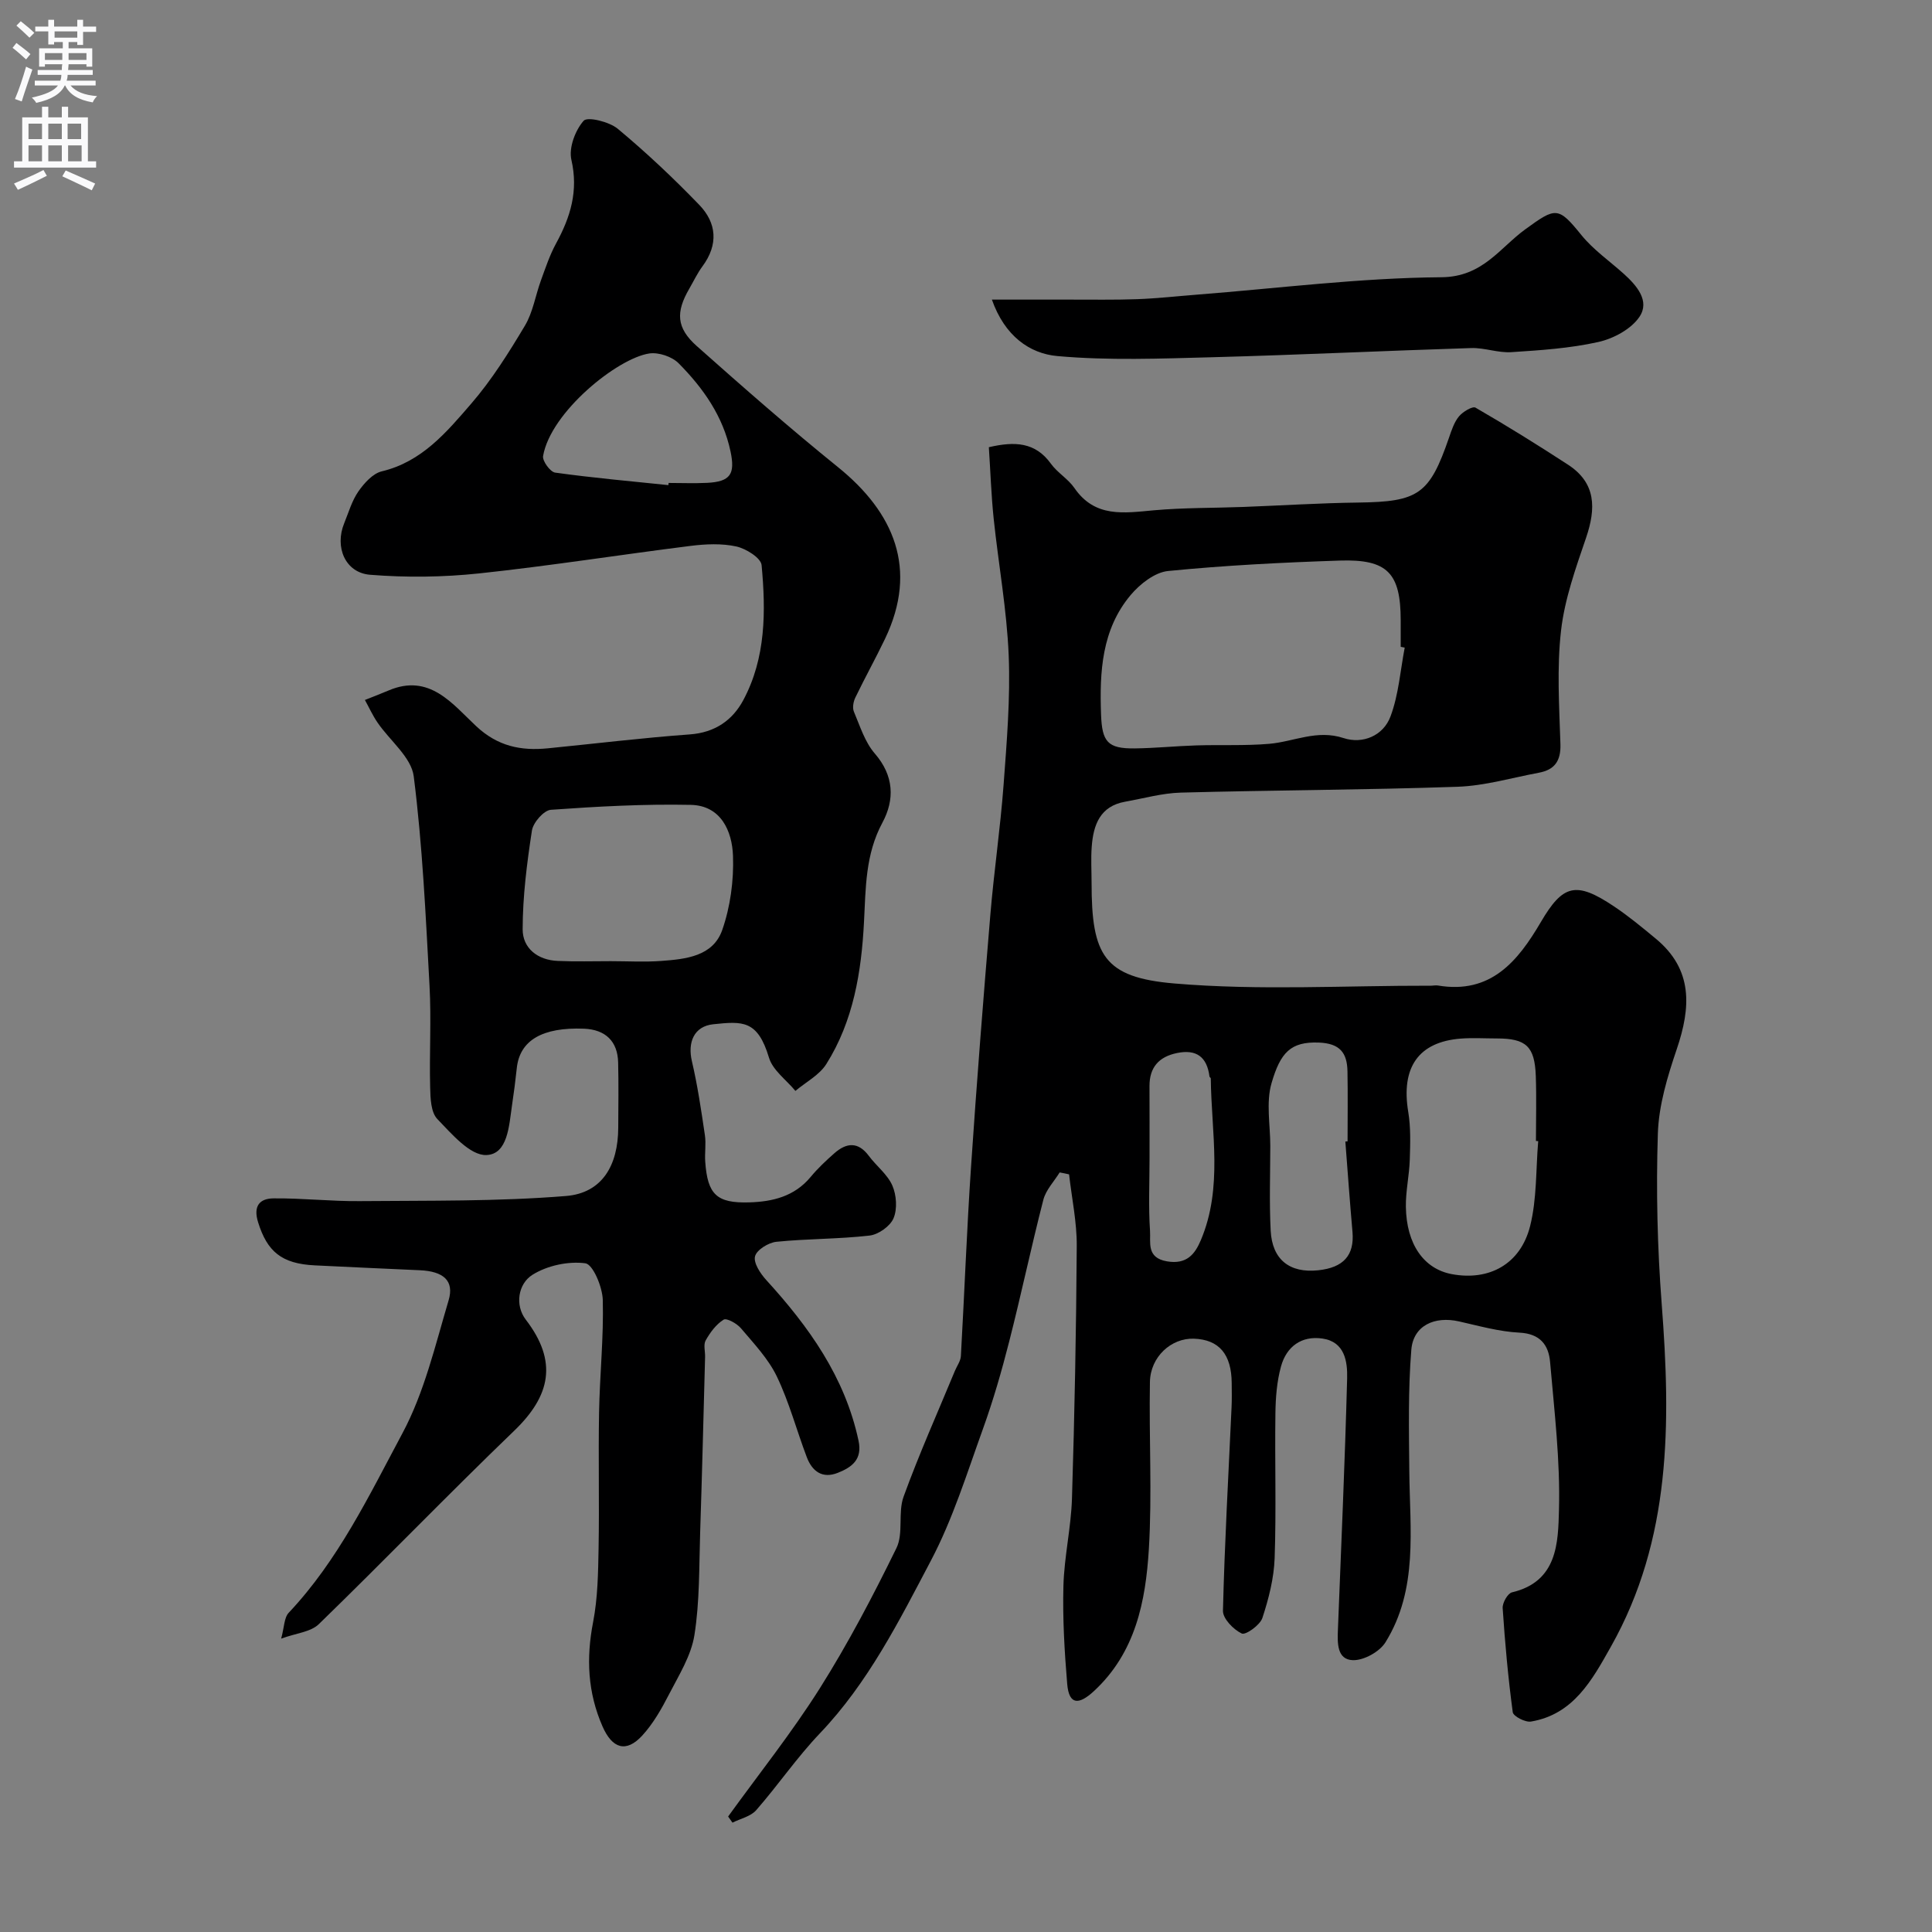
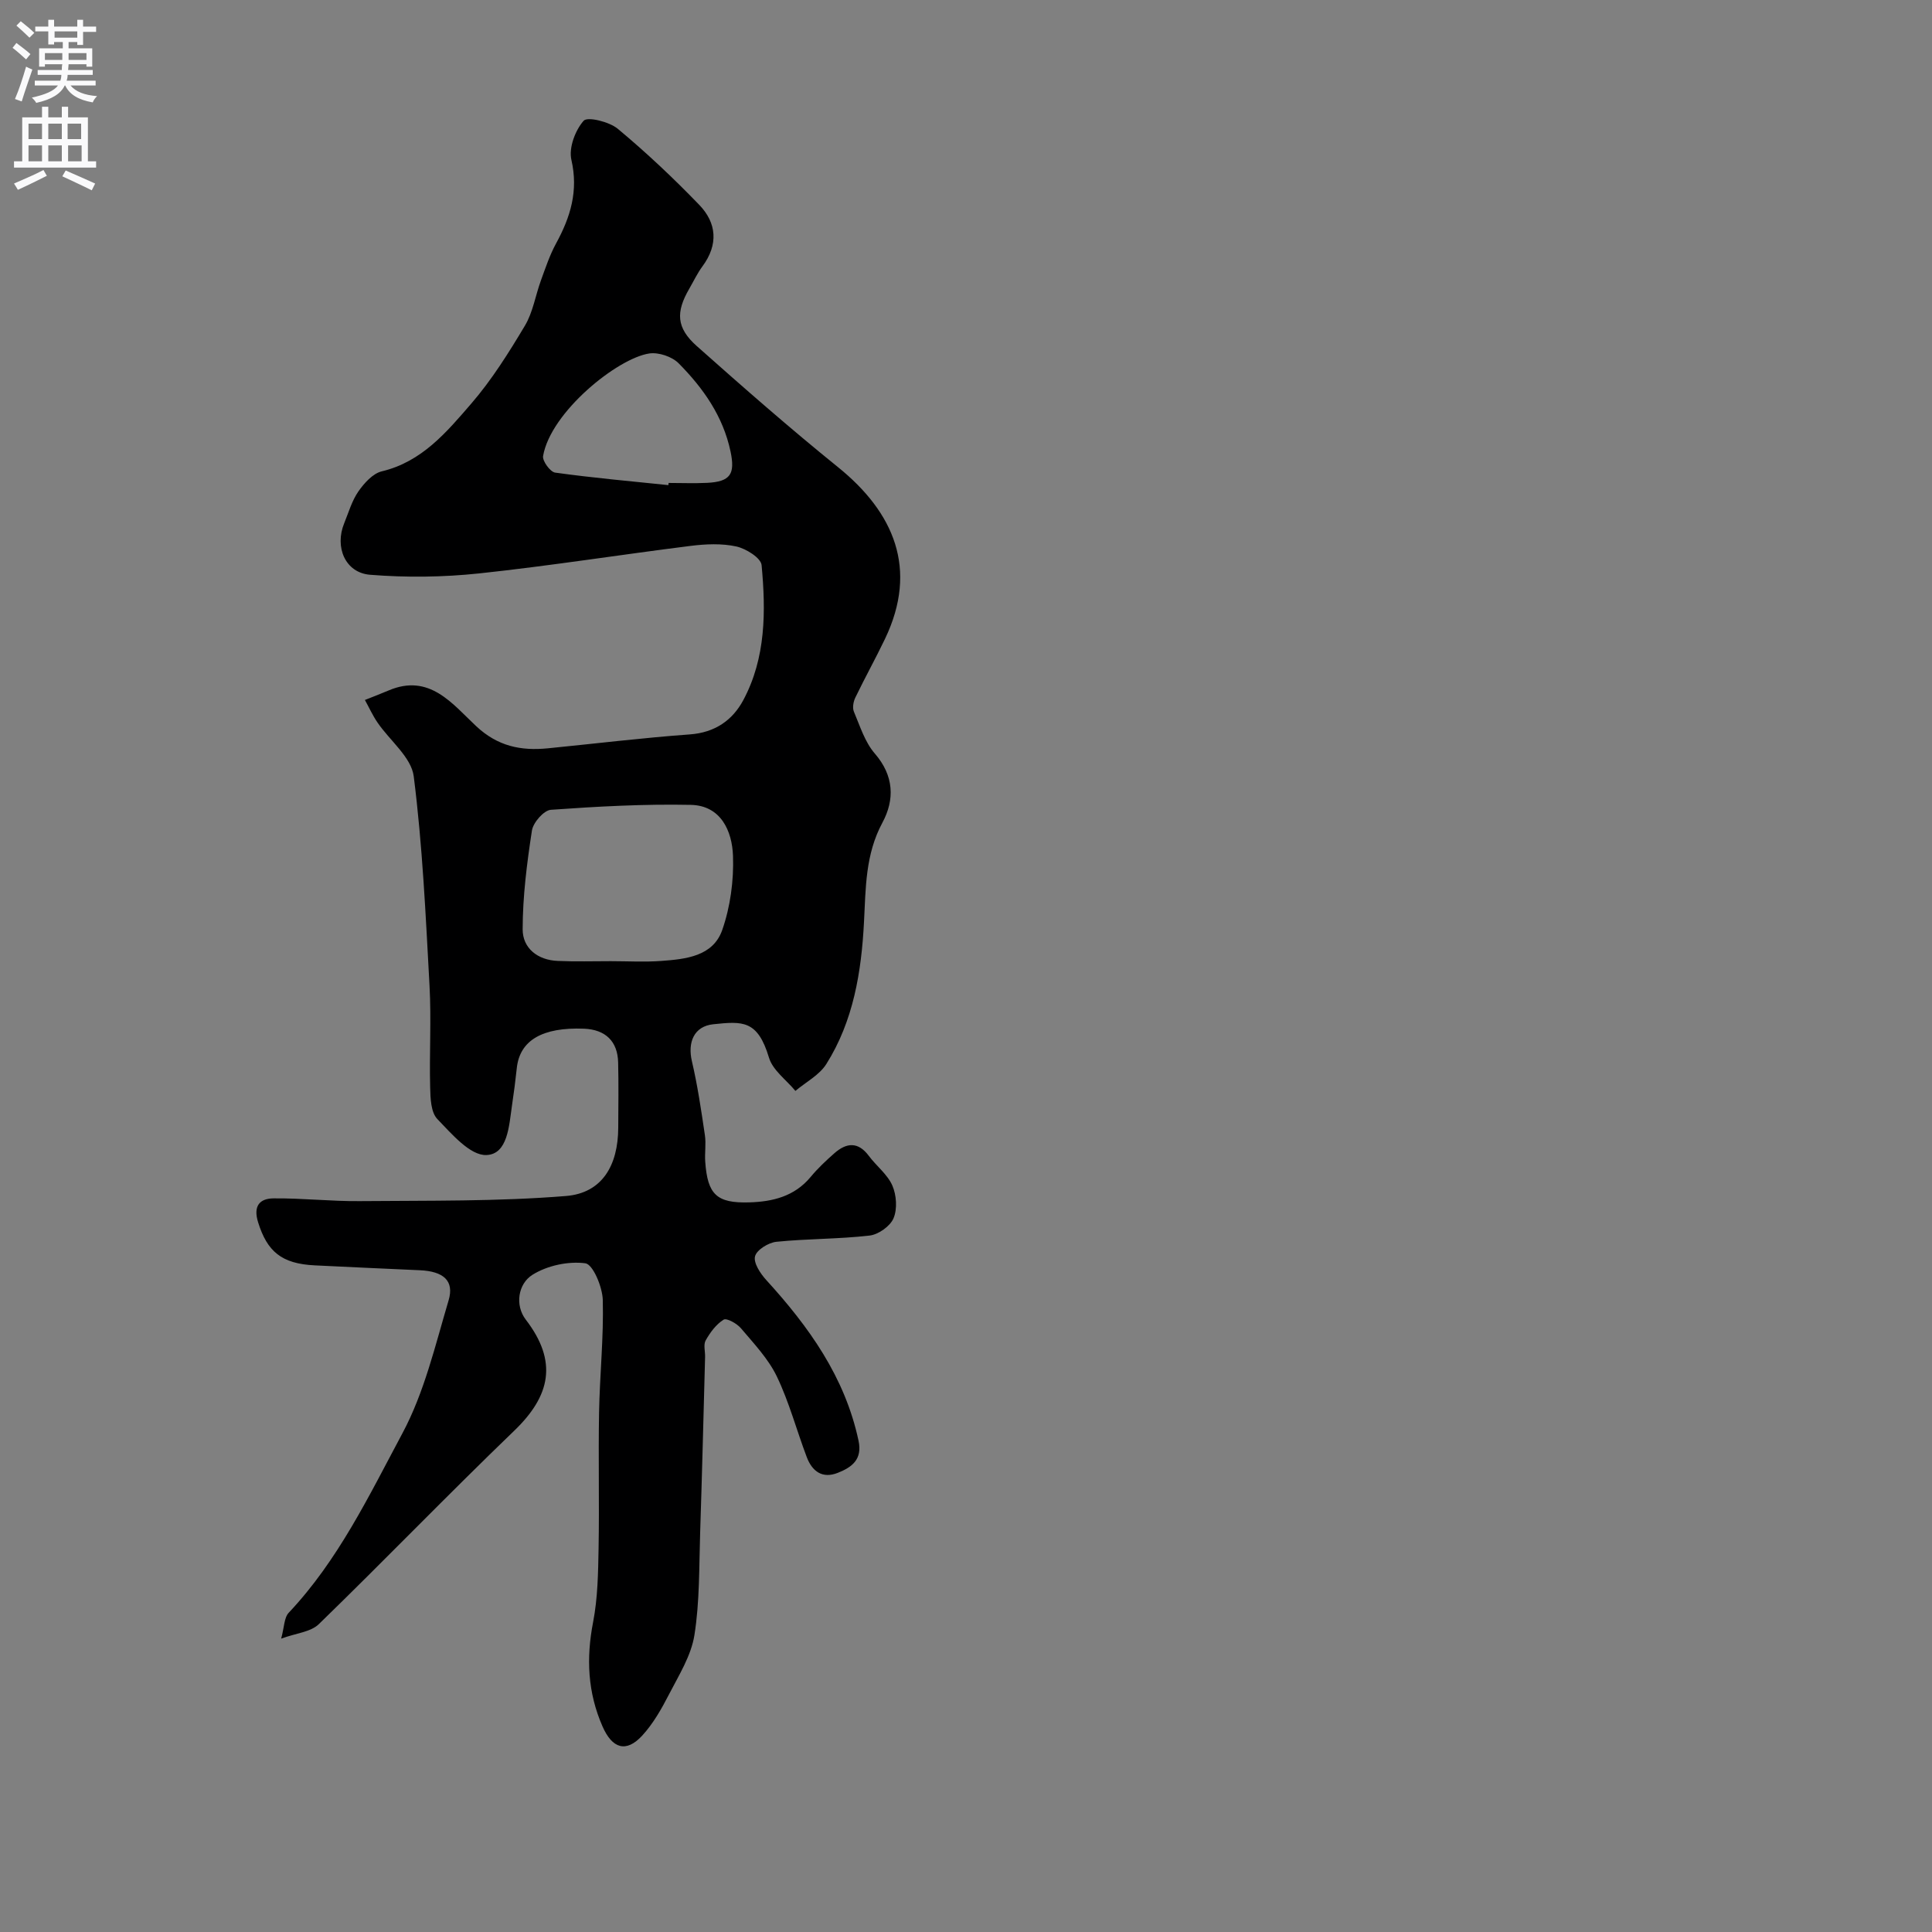
<svg xmlns="http://www.w3.org/2000/svg" enable-background="new 0 0 400 400" viewBox="0 0 400 400">
  <rect x="0" y="0" width="400" height="400" fill="#808080" stroke="none" />
  <g fill="#000001">
-     <path d="m219.39 242.74c-1.15 1.87-2.84 3.61-3.37 5.64-2.51 9.74-4.58 19.59-7.07 29.34-1.56 6.13-3.32 12.23-5.46 18.17-3.31 9.18-6.23 18.63-10.75 27.21-6.6 12.53-13.01 25.31-23 35.78-4.74 4.97-8.65 10.72-13.18 15.9-1.14 1.3-3.24 1.74-4.91 2.58-.3-.42-.6-.85-.9-1.27 6.38-8.83 13.2-17.38 19-26.57 5.87-9.31 11.01-19.12 15.85-29.01 1.49-3.05.28-7.33 1.47-10.62 3.2-8.81 7.04-17.39 10.63-26.06.42-1.02 1.18-2.03 1.24-3.07.74-13.05 1.22-26.12 2.1-39.16 1.17-17.41 2.54-34.81 4-52.2.75-8.98 2.07-17.91 2.74-26.89.66-8.92 1.42-17.91 1.06-26.82-.39-9.46-2.12-18.87-3.11-28.31-.51-4.9-.67-9.83-1-14.79 5.37-1.25 9.62-1.07 12.86 3.43 1.35 1.87 3.55 3.12 4.85 5.01 4.28 6.23 10.3 5.17 16.48 4.62 6.12-.55 12.31-.46 18.46-.69 7.93-.3 15.86-.81 23.79-.91 12.52-.16 14.78-1.67 18.84-13.46.53-1.53 1.06-3.19 2.06-4.39.79-.95 2.8-2.16 3.42-1.8 6.49 3.75 12.86 7.71 19.14 11.8 5.86 3.81 5.81 9.07 3.76 15.11-2.14 6.28-4.44 12.69-5.19 19.22-.89 7.75-.38 15.69-.13 23.54.11 3.49-1.22 5.31-4.45 5.91-5.6 1.05-11.19 2.71-16.83 2.91-19.09.66-38.2.7-57.29 1.21-3.86.1-7.69 1.2-11.53 1.88-5.23.92-6.6 4.81-6.94 9.31-.19 2.49-.03 5-.03 7.5 0 14.99 2.53 19.59 17.16 20.83 17.57 1.49 35.36.42 53.06.46.5 0 1.01-.12 1.5-.04 10.94 1.84 16.54-5.03 21.29-13.13 4.57-7.8 7.28-8.51 15.11-3.28 3.04 2.03 5.88 4.38 8.7 6.72 7.74 6.4 7.26 14.23 4.34 22.85-1.92 5.66-3.74 11.64-3.92 17.53-.38 11.75-.1 23.57.8 35.29 1.88 24.51 2.02 48.68-10.54 70.94-3.84 6.81-7.7 13.99-16.53 15.47-1.17.2-3.65-1.09-3.77-1.93-.96-7.15-1.61-14.35-2.09-21.56-.07-1.08 1.04-3.05 1.93-3.26 9.47-2.23 9.55-10.33 9.73-17.13.27-10.16-.96-20.38-1.84-30.55-.3-3.52-2.05-5.88-6.35-6.09-4.19-.21-8.35-1.39-12.48-2.32-5.09-1.16-9.49.85-9.9 5.86-.68 8.32-.49 16.72-.42 25.09.1 12.1 1.89 24.49-4.94 35.49-1.22 1.96-4.5 3.77-6.76 3.69-3.28-.12-3.19-3.54-3.08-6.28.68-17.35 1.45-34.71 1.91-52.06.09-3.5-.49-7.58-5.12-8.25-4.35-.63-7.44 1.68-8.57 5.77-.86 3.12-1.12 6.48-1.16 9.73-.14 10 .19 20.01-.16 29.99-.15 4.16-1.23 8.39-2.54 12.37-.49 1.48-3.47 3.59-4.27 3.21-1.72-.81-3.93-3.09-3.89-4.71.34-14.04 1.14-28.07 1.78-42.11.08-1.66.04-3.33.03-5-.03-6-2.62-9.04-7.83-9.22-4.69-.16-9.01 3.75-9.1 8.97-.21 11.52.47 23.09-.22 34.57-.66 10.82-2.75 21.46-11.39 29.44-2.96 2.73-5.14 3.06-5.52-1.52-.56-6.73-.96-13.51-.78-20.26.16-6.05 1.58-12.06 1.77-18.11.54-17.43.88-34.86.99-52.3.03-4.93-1.03-9.87-1.59-14.81-.66-.16-1.31-.28-1.95-.4zm71.44-108.66c-.28-.05-.56-.11-.83-.16 0-1.83 0-3.67 0-5.5-.01-9.75-2.72-12.68-12.58-12.36-11.87.39-23.76.99-35.58 2.16-2.76.27-5.85 2.71-7.77 5-5.97 7.13-6.43 15.85-6.11 24.7.2 5.68 1.37 7.1 6.98 7.03 4.24-.05 8.48-.49 12.72-.62 5.04-.16 10.11.1 15.12-.33 5.11-.44 9.86-3.01 15.39-1.19 3.95 1.3 8.24-.47 9.73-4.51 1.67-4.48 2.02-9.45 2.93-14.22zm27.64 102.18c-.16-.01-.31-.03-.47-.04 0-4.48.13-8.97-.03-13.45-.22-6.14-2.01-7.77-8.07-7.77-2.49 0-5-.16-7.47.03-8.77.69-12.39 5.98-10.87 15.17.54 3.23.42 6.59.32 9.89-.1 3.26-.86 6.52-.81 9.77.12 7.78 3.74 12.87 9.53 13.94 7.69 1.43 14.19-2.04 16.19-9.94 1.42-5.64 1.18-11.71 1.68-17.6zm-39.93.08c.15-.01.31-.02.46-.03 0-4.83.07-9.66-.02-14.49-.07-3.83-1.54-5.81-5.98-5.97-5.76-.2-7.89 2.03-9.74 8.4-1.17 4.02-.26 8.64-.26 12.99-.01 5.85-.22 11.71.08 17.55.31 6.01 3.93 8.83 9.82 8.21 5.27-.55 7.52-3.11 7.12-7.91-.55-6.25-1-12.5-1.48-18.75zm-40.54 3.5c0 5-.24 10.01.1 14.99.16 2.37-.8 5.59 3.52 6.32 4.08.69 5.78-1.49 7.01-4.41 4.59-10.88 2.17-22.25 2.05-33.46 0-.13-.25-.26-.27-.4-.51-4.03-2.68-5.7-6.73-4.86-3.74.77-5.7 2.96-5.69 6.83.02 4.99.01 9.99.01 14.99z" />
-     <path d="m58.21 339.26c.65-2.35.6-4.33 1.57-5.36 10.25-10.87 16.64-24.27 23.54-37.16 4.53-8.46 6.79-18.2 9.56-27.52 1.21-4.07-1.08-6.01-5.94-6.23-7.26-.33-14.53-.65-21.79-1.01-6.88-.34-9.83-2.88-11.71-8.91-1.07-3.43.36-4.94 3.21-4.96 5.94-.06 11.9.63 17.84.57 14.24-.13 28.52.09 42.69-1.06 7.47-.61 10.79-6.3 10.82-14.14.02-4.5.09-9-.02-13.5-.1-4.41-2.64-6.82-7.07-7-8.61-.34-13.29 2.41-13.91 8.13-.28 2.6-.61 5.19-1 7.78-.61 4.16-.86 10.12-5.33 10.25-3.35.1-7.16-4.38-10.12-7.45-1.34-1.39-1.44-4.29-1.49-6.52-.18-7.02.25-14.07-.13-21.07-.79-14.48-1.45-28.99-3.27-43.36-.5-3.97-4.96-7.41-7.51-11.16-1-1.46-1.74-3.1-2.6-4.66 1.63-.65 3.28-1.27 4.89-1.96 8.47-3.62 13.24 2.79 18.12 7.36 4.49 4.21 9.29 5.16 14.88 4.61 9.8-.97 19.58-2.17 29.4-2.88 5.18-.38 8.83-2.93 11.06-7.11 4.68-8.75 4.67-18.4 3.78-27.94-.14-1.49-3.23-3.42-5.24-3.86-3.02-.66-6.34-.51-9.45-.12-14.61 1.83-29.16 4.14-43.8 5.7-7.46.79-15.09.88-22.56.28-5.17-.41-7.38-5.75-5.37-10.66.91-2.23 1.59-4.64 2.93-6.58 1.2-1.72 2.98-3.72 4.84-4.17 8.33-1.98 13.45-8.14 18.55-14.04 4.24-4.91 7.75-10.52 11.09-16.11 1.68-2.81 2.19-6.29 3.34-9.43.94-2.57 1.81-5.21 3.12-7.61 2.98-5.46 4.65-10.86 3.17-17.31-.57-2.48.79-6.11 2.54-8.09.8-.9 5.31.2 7.07 1.67 5.9 4.91 11.51 10.2 16.84 15.72 3.65 3.77 4.01 8.25.7 12.73-1.06 1.43-1.83 3.08-2.73 4.63-2.84 4.88-2.7 8.13 1.54 11.9 9.59 8.52 19.25 17 29.23 25.06 11.59 9.37 16.67 21.07 9.75 35.54-1.96 4.1-4.18 8.08-6.15 12.17-.41.84-.64 2.12-.3 2.92 1.26 2.98 2.27 6.29 4.32 8.66 4 4.61 4.15 9.55 1.58 14.33-3.54 6.58-3.44 13.5-3.81 20.57-.53 10.29-2.18 20.48-7.8 29.4-1.44 2.29-4.23 3.73-6.4 5.56-1.88-2.28-4.69-4.27-5.47-6.88-2.35-7.83-5.47-7.55-11.53-6.92-4.03.42-5.34 3.78-4.43 7.65 1.18 5.04 1.93 10.18 2.69 15.31.27 1.79-.06 3.67.07 5.49.48 6.82 2.38 8.62 9.09 8.43 4.87-.14 9.38-1.23 12.73-5.26 1.48-1.79 3.2-3.4 4.95-4.94 2.49-2.18 4.89-2.4 7.1.57 1.56 2.1 3.86 3.83 4.87 6.14.86 1.98 1.06 4.84.25 6.77-.69 1.65-3.13 3.38-4.97 3.59-6.4.74-12.89.64-19.3 1.29-1.64.17-4.08 1.68-4.41 3.01-.35 1.37 1.11 3.57 2.32 4.9 8.84 9.69 16.3 20.1 19.11 33.27.83 3.89-1.37 5.49-4.28 6.65-3.21 1.28-5.32-.31-6.43-3.23-2.11-5.56-3.64-11.38-6.2-16.71-1.77-3.68-4.75-6.81-7.43-9.98-.83-.99-2.97-2.18-3.59-1.79-1.55.96-2.79 2.65-3.72 4.3-.5.89-.08 2.28-.12 3.45-.33 12.1-.62 24.2-1.02 36.3-.23 7.1-.08 14.29-1.19 21.27-.68 4.28-3.23 8.32-5.28 12.3-1.54 3-3.27 6.04-5.53 8.5-3.33 3.61-6.2 2.69-8.21-1.89-3.08-7.02-3.41-14.13-1.95-21.63.96-4.98 1.04-10.17 1.13-15.28.17-9.36-.07-18.74.1-28.1.14-7.77.97-15.54.77-23.29-.07-2.7-2.04-7.39-3.61-7.6-3.55-.47-7.9.47-10.96 2.39-2.96 1.86-3.67 6.28-1.37 9.28 6.64 8.65 5.16 15.74-2.43 23.03-13.66 13.15-26.83 26.81-40.43 40.02-1.68 1.63-4.71 1.86-7.79 2.99zm68.25-140.26c3.49 0 7 .21 10.47-.05 5.06-.37 10.69-.95 12.6-6.4 1.68-4.81 2.41-10.23 2.23-15.34-.18-5.17-2.51-10.44-8.74-10.57-9.65-.2-19.33.33-28.97 1.02-1.46.11-3.67 2.64-3.92 4.3-1.04 6.76-1.91 13.61-1.92 20.43-.01 3.93 3.11 6.4 7.29 6.56 3.64.16 7.3.05 10.96.05zm11.92-98.56c.02-.15.03-.3.05-.45 2.66 0 5.32.11 7.98-.02 4.84-.25 5.82-1.83 4.84-6.49-1.55-7.33-5.67-13.14-10.75-18.27-1.37-1.38-4.14-2.31-6.06-2.03-6.6.98-20.43 12.13-22 21.23-.18 1.02 1.48 3.3 2.5 3.44 7.77 1.08 15.61 1.78 23.44 2.59z" />
-     <path d="m205.36 62.03c5.86 0 10.94.01 16.02 0 4.69-.01 9.39.08 14.07-.09 4.1-.15 8.2-.61 12.3-.93 16.89-1.32 33.78-3.48 50.68-3.61 8.55-.07 12.05-6.06 17.36-9.92 6.32-4.59 6.8-4.77 11.63 1.2 2.46 3.03 5.8 5.35 8.74 7.99 2.7 2.43 5.48 5.62 3.28 8.91-1.71 2.56-5.39 4.53-8.54 5.23-5.87 1.31-11.97 1.71-18 2.1-2.73.18-5.53-.93-8.28-.85-17.86.56-35.72 1.42-53.58 1.9-10.71.28-21.49.71-32.12-.24-5.75-.51-10.92-4.17-13.56-11.69z" />
+     <path d="m58.21 339.26c.65-2.35.6-4.33 1.57-5.36 10.25-10.87 16.64-24.27 23.54-37.16 4.53-8.46 6.79-18.2 9.56-27.52 1.21-4.07-1.08-6.01-5.94-6.23-7.26-.33-14.53-.65-21.79-1.01-6.88-.34-9.83-2.88-11.71-8.91-1.07-3.43.36-4.94 3.21-4.96 5.94-.06 11.9.63 17.84.57 14.24-.13 28.52.09 42.69-1.06 7.47-.61 10.79-6.3 10.82-14.14.02-4.5.09-9-.02-13.5-.1-4.41-2.64-6.82-7.07-7-8.61-.34-13.29 2.41-13.91 8.13-.28 2.6-.61 5.19-1 7.78-.61 4.16-.86 10.12-5.33 10.25-3.35.1-7.16-4.38-10.12-7.45-1.34-1.39-1.44-4.29-1.49-6.52-.18-7.02.25-14.07-.13-21.07-.79-14.48-1.45-28.99-3.27-43.36-.5-3.97-4.96-7.41-7.51-11.16-1-1.46-1.74-3.1-2.6-4.66 1.63-.65 3.28-1.27 4.89-1.96 8.47-3.62 13.24 2.79 18.12 7.36 4.49 4.21 9.29 5.16 14.88 4.61 9.8-.97 19.58-2.17 29.4-2.88 5.18-.38 8.83-2.93 11.06-7.11 4.68-8.75 4.67-18.4 3.78-27.94-.14-1.49-3.23-3.42-5.24-3.86-3.02-.66-6.34-.51-9.45-.12-14.61 1.83-29.16 4.14-43.8 5.7-7.46.79-15.09.88-22.56.28-5.17-.41-7.38-5.75-5.37-10.66.91-2.23 1.59-4.64 2.93-6.58 1.2-1.72 2.98-3.72 4.84-4.17 8.33-1.98 13.45-8.14 18.55-14.04 4.24-4.91 7.75-10.52 11.09-16.11 1.68-2.81 2.19-6.29 3.34-9.43.94-2.57 1.81-5.21 3.12-7.61 2.98-5.46 4.65-10.86 3.17-17.31-.57-2.48.79-6.11 2.54-8.09.8-.9 5.31.2 7.07 1.67 5.9 4.91 11.51 10.2 16.84 15.72 3.65 3.77 4.01 8.25.7 12.73-1.06 1.43-1.83 3.08-2.73 4.63-2.84 4.88-2.7 8.13 1.54 11.9 9.59 8.52 19.25 17 29.23 25.06 11.59 9.37 16.67 21.07 9.75 35.54-1.96 4.1-4.18 8.08-6.15 12.17-.41.84-.64 2.12-.3 2.92 1.26 2.98 2.27 6.29 4.32 8.66 4 4.61 4.15 9.55 1.58 14.33-3.54 6.58-3.44 13.5-3.81 20.57-.53 10.29-2.18 20.48-7.8 29.4-1.44 2.29-4.23 3.73-6.4 5.56-1.88-2.28-4.69-4.27-5.47-6.88-2.35-7.83-5.47-7.55-11.53-6.92-4.03.42-5.34 3.78-4.43 7.65 1.18 5.04 1.93 10.18 2.69 15.31.27 1.79-.06 3.67.07 5.49.48 6.82 2.38 8.62 9.09 8.43 4.87-.14 9.38-1.23 12.73-5.26 1.48-1.79 3.2-3.4 4.95-4.94 2.49-2.18 4.89-2.4 7.1.57 1.56 2.1 3.86 3.83 4.87 6.14.86 1.98 1.06 4.84.25 6.77-.69 1.65-3.13 3.38-4.97 3.59-6.4.74-12.89.64-19.3 1.29-1.64.17-4.08 1.68-4.41 3.01-.35 1.37 1.11 3.57 2.32 4.9 8.84 9.69 16.3 20.1 19.11 33.27.83 3.89-1.37 5.49-4.28 6.65-3.21 1.28-5.32-.31-6.43-3.23-2.11-5.56-3.64-11.38-6.2-16.71-1.77-3.68-4.75-6.81-7.43-9.98-.83-.99-2.97-2.18-3.59-1.79-1.55.96-2.79 2.65-3.72 4.3-.5.89-.08 2.28-.12 3.45-.33 12.1-.62 24.2-1.02 36.3-.23 7.1-.08 14.29-1.19 21.27-.68 4.28-3.23 8.32-5.28 12.3-1.54 3-3.27 6.04-5.53 8.5-3.33 3.61-6.2 2.69-8.21-1.89-3.08-7.02-3.41-14.13-1.95-21.63.96-4.98 1.04-10.17 1.13-15.28.17-9.36-.07-18.74.1-28.1.14-7.77.97-15.54.77-23.29-.07-2.7-2.04-7.39-3.61-7.6-3.55-.47-7.9.47-10.96 2.39-2.96 1.86-3.67 6.28-1.37 9.28 6.64 8.65 5.16 15.74-2.43 23.03-13.66 13.15-26.83 26.81-40.43 40.02-1.68 1.63-4.71 1.86-7.79 2.99zm68.25-140.26c3.49 0 7 .21 10.47-.05 5.06-.37 10.69-.95 12.6-6.4 1.68-4.81 2.41-10.23 2.23-15.34-.18-5.17-2.51-10.44-8.74-10.57-9.65-.2-19.33.33-28.97 1.02-1.46.11-3.67 2.64-3.92 4.3-1.04 6.76-1.91 13.61-1.92 20.43-.01 3.93 3.11 6.4 7.29 6.56 3.64.16 7.3.05 10.96.05zm11.92-98.56c.02-.15.03-.3.05-.45 2.66 0 5.32.11 7.98-.02 4.84-.25 5.82-1.83 4.84-6.49-1.55-7.33-5.67-13.14-10.75-18.27-1.37-1.38-4.14-2.31-6.06-2.03-6.6.98-20.43 12.13-22 21.23-.18 1.02 1.48 3.3 2.5 3.44 7.77 1.08 15.61 1.78 23.44 2.59" />
  </g>
  <path d="m2.6 9.9.8-1c.9.7 1.9 1.4 2.9 2.3l-.9 1.1c-1.1-1-2-1.8-2.8-2.4zm.5 10.6c.9-2.1 1.6-4.3 2.3-6.7.4.2.8.4 1.3.6-.7 2.1-1.5 4.3-2.2 6.6zm.3-15.2.9-.9c1 .8 2 1.6 2.8 2.4l-1 1c-.9-.9-1.8-1.7-2.7-2.5zm12.6-1.2h1.2v1.4h2.7v1.1h-2.7v2.7h-1.2v-.6h-1.8v1.3h4.9v3.8h-1.2v-.5h-3.7c0 .4-.1.9-.1 1.2h5.1v1h-5.2c0 .5-.1.9-.2 1.2h6v1h-5.2c1.1 1.3 2.9 2 5.5 2.2-.4.4-.7.8-.9 1.3-2.9-.5-4.8-1.6-5.7-3.5h-.1c-.8 1.7-2.7 2.9-5.9 3.6-.2-.4-.6-.8-.9-1.1 2.8-.6 4.6-1.4 5.4-2.5h-4.8v-1h5.3c.1-.3.2-.7.2-1.2h-4.9v-1h5c0-.4 0-.8.1-1.2h-3.6v.5h-1.2v-3.8h4.9v-1.3h-1.8v.5h-1.2v-2.7h-2.7v-1h2.7v-1.4h1.2v1.4h4.8zm-6.7 8.3h3.6c0-.4 0-.9 0-1.4h-3.6zm1.9-4.6h4.8v-1.3h-4.7v1.3zm6.7 3.2h-3.7v1.4h3.7v-2.4z" fill="#fafafb" />
  <path d="m8.7 22.1h1.3v2.2h2.8v-2.2h1.3v2.2h4.1v9.1h1.7v1.3h-17v-1.3h1.7v-9.1h4.1zm.3 13.1.7 1.2c-1.8.9-3.8 1.9-6 2.9-.2-.4-.5-.8-.8-1.3 2.3-1 4.4-1.9 6.1-2.8zm-3.1-6.4h2.8v-3.2h-2.8zm0 4.6h2.8v-3.3h-2.8zm4.1-4.6h2.8v-3.2h-2.8zm0 4.6h2.8v-3.3h-2.8zm3.6 1.9c2.1.9 4.1 1.8 6.1 2.7l-.7 1.4c-2.2-1.1-4.2-2-6.1-2.9zm3.2-9.7h-2.8v3.2h2.8zm-2.7 7.8h2.8v-3.3h-2.8z" fill="#fafafb" />
</svg>